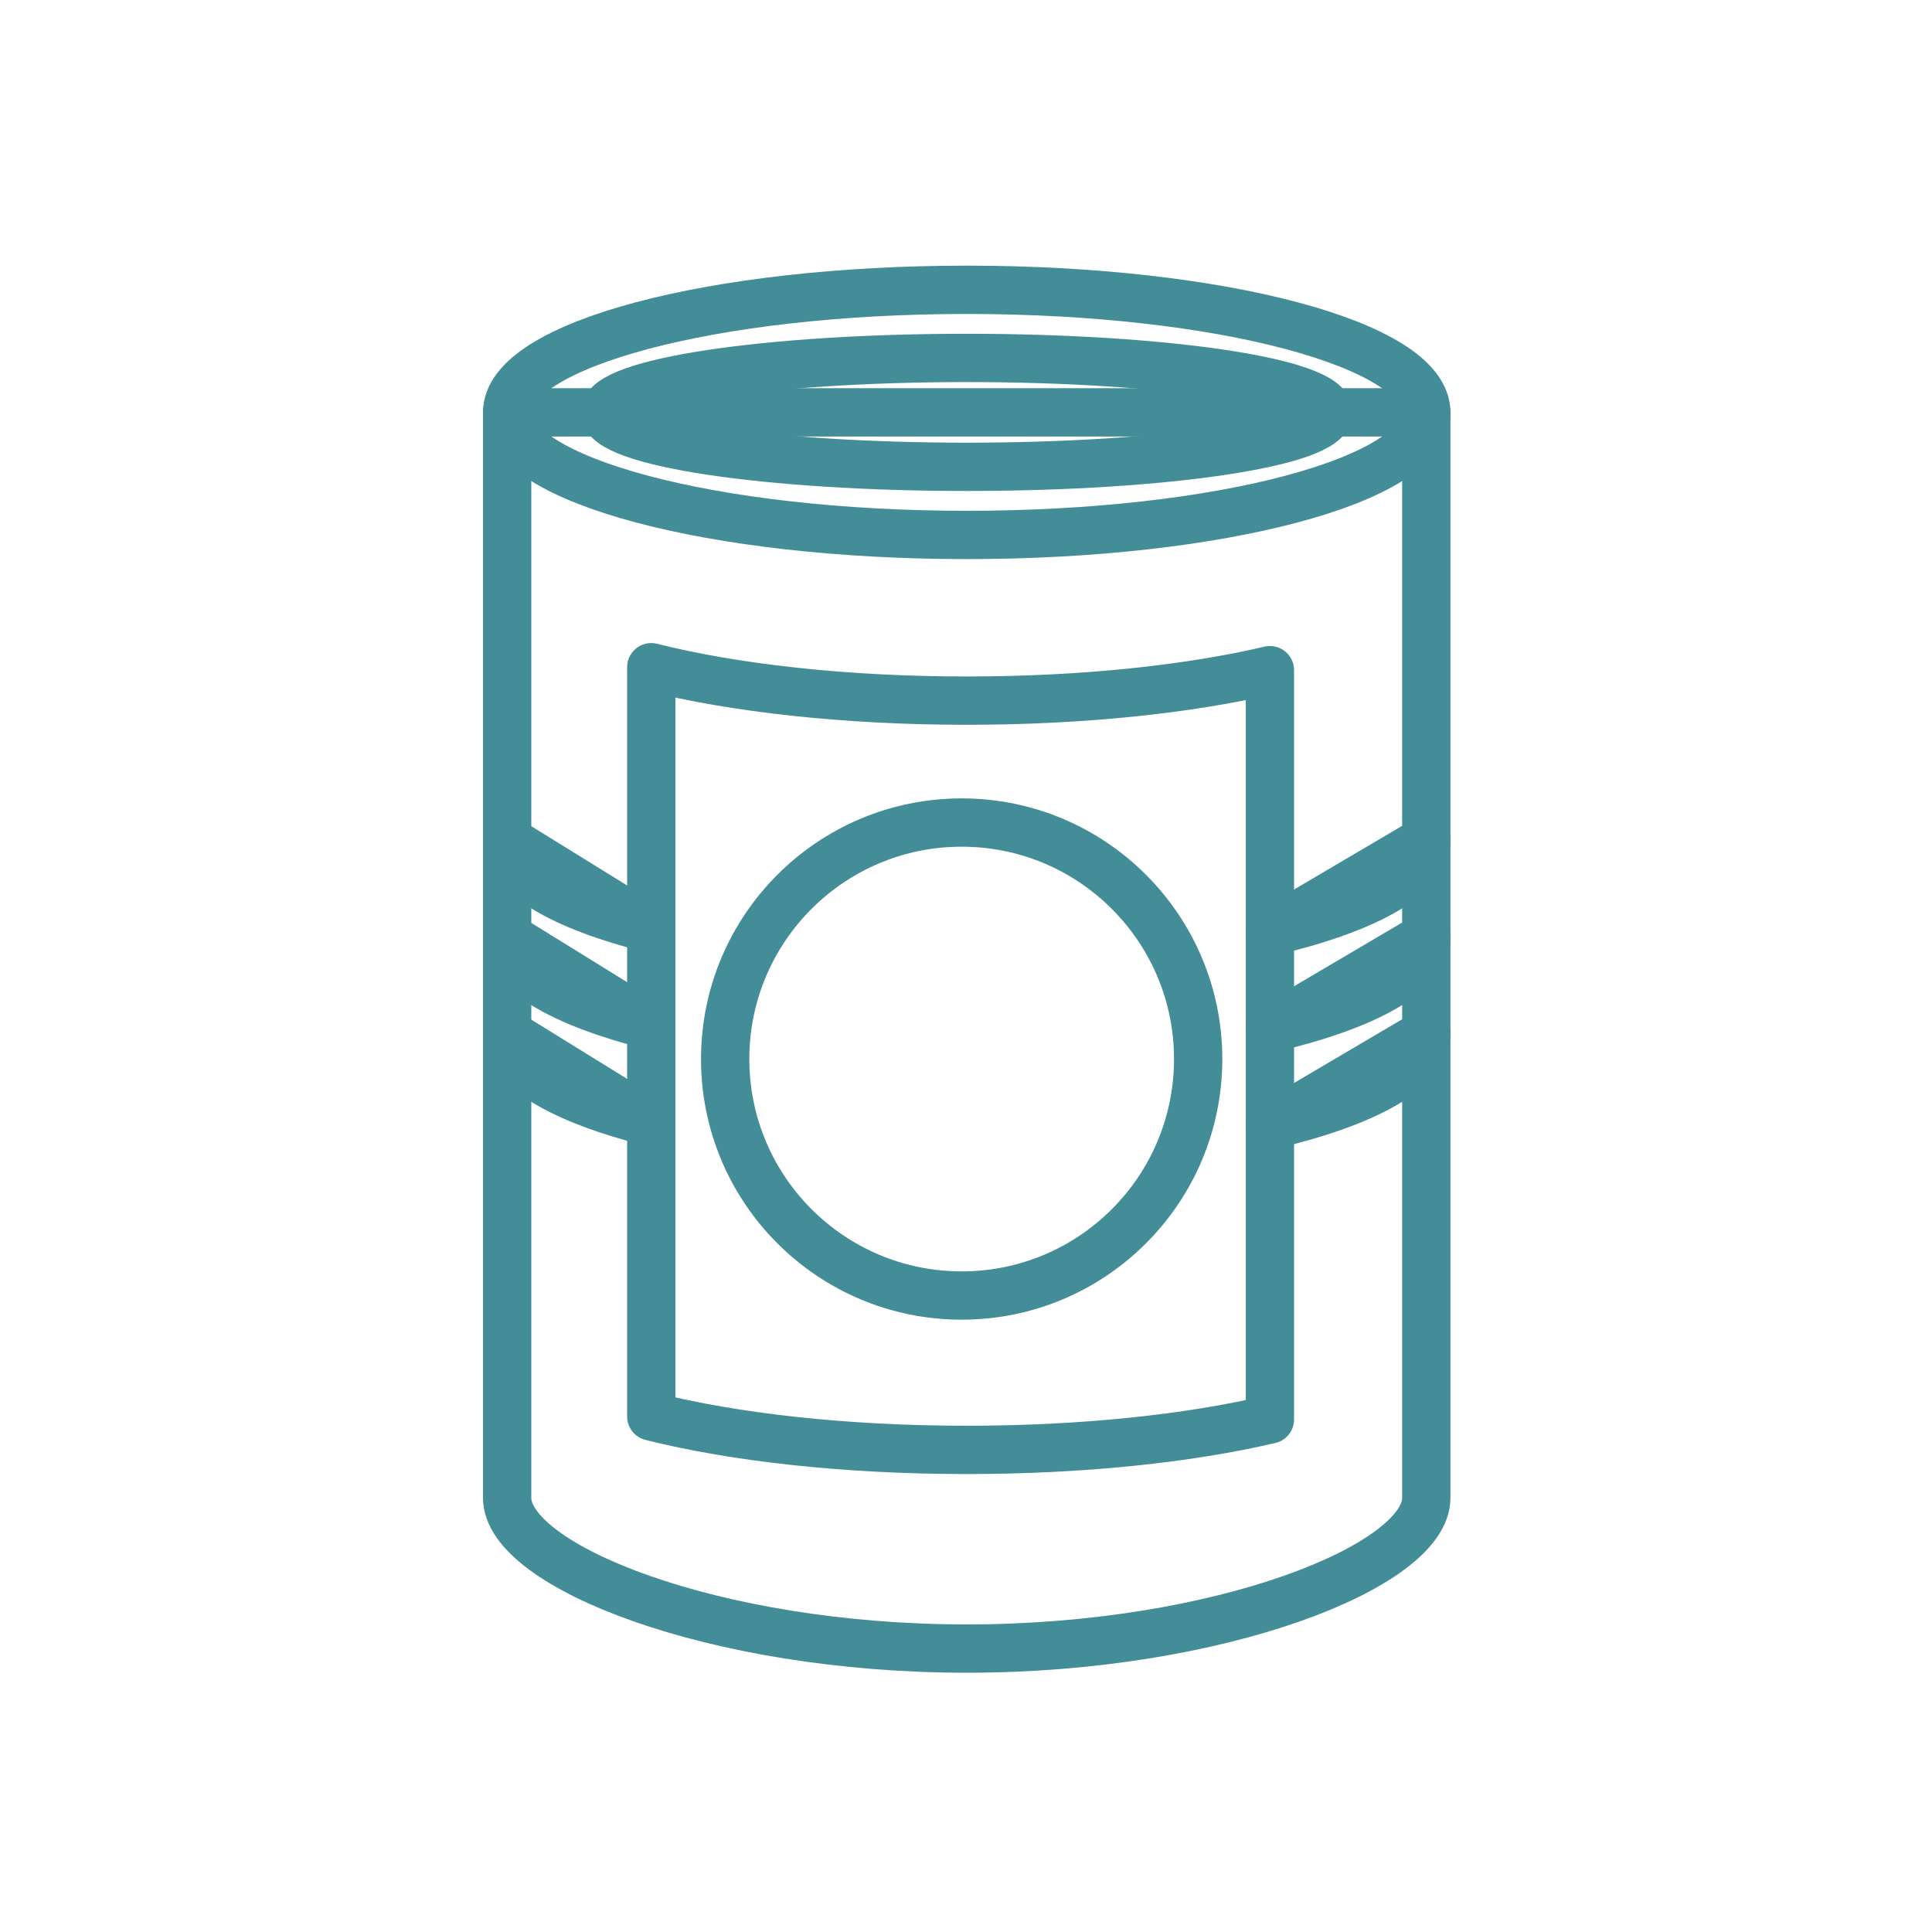
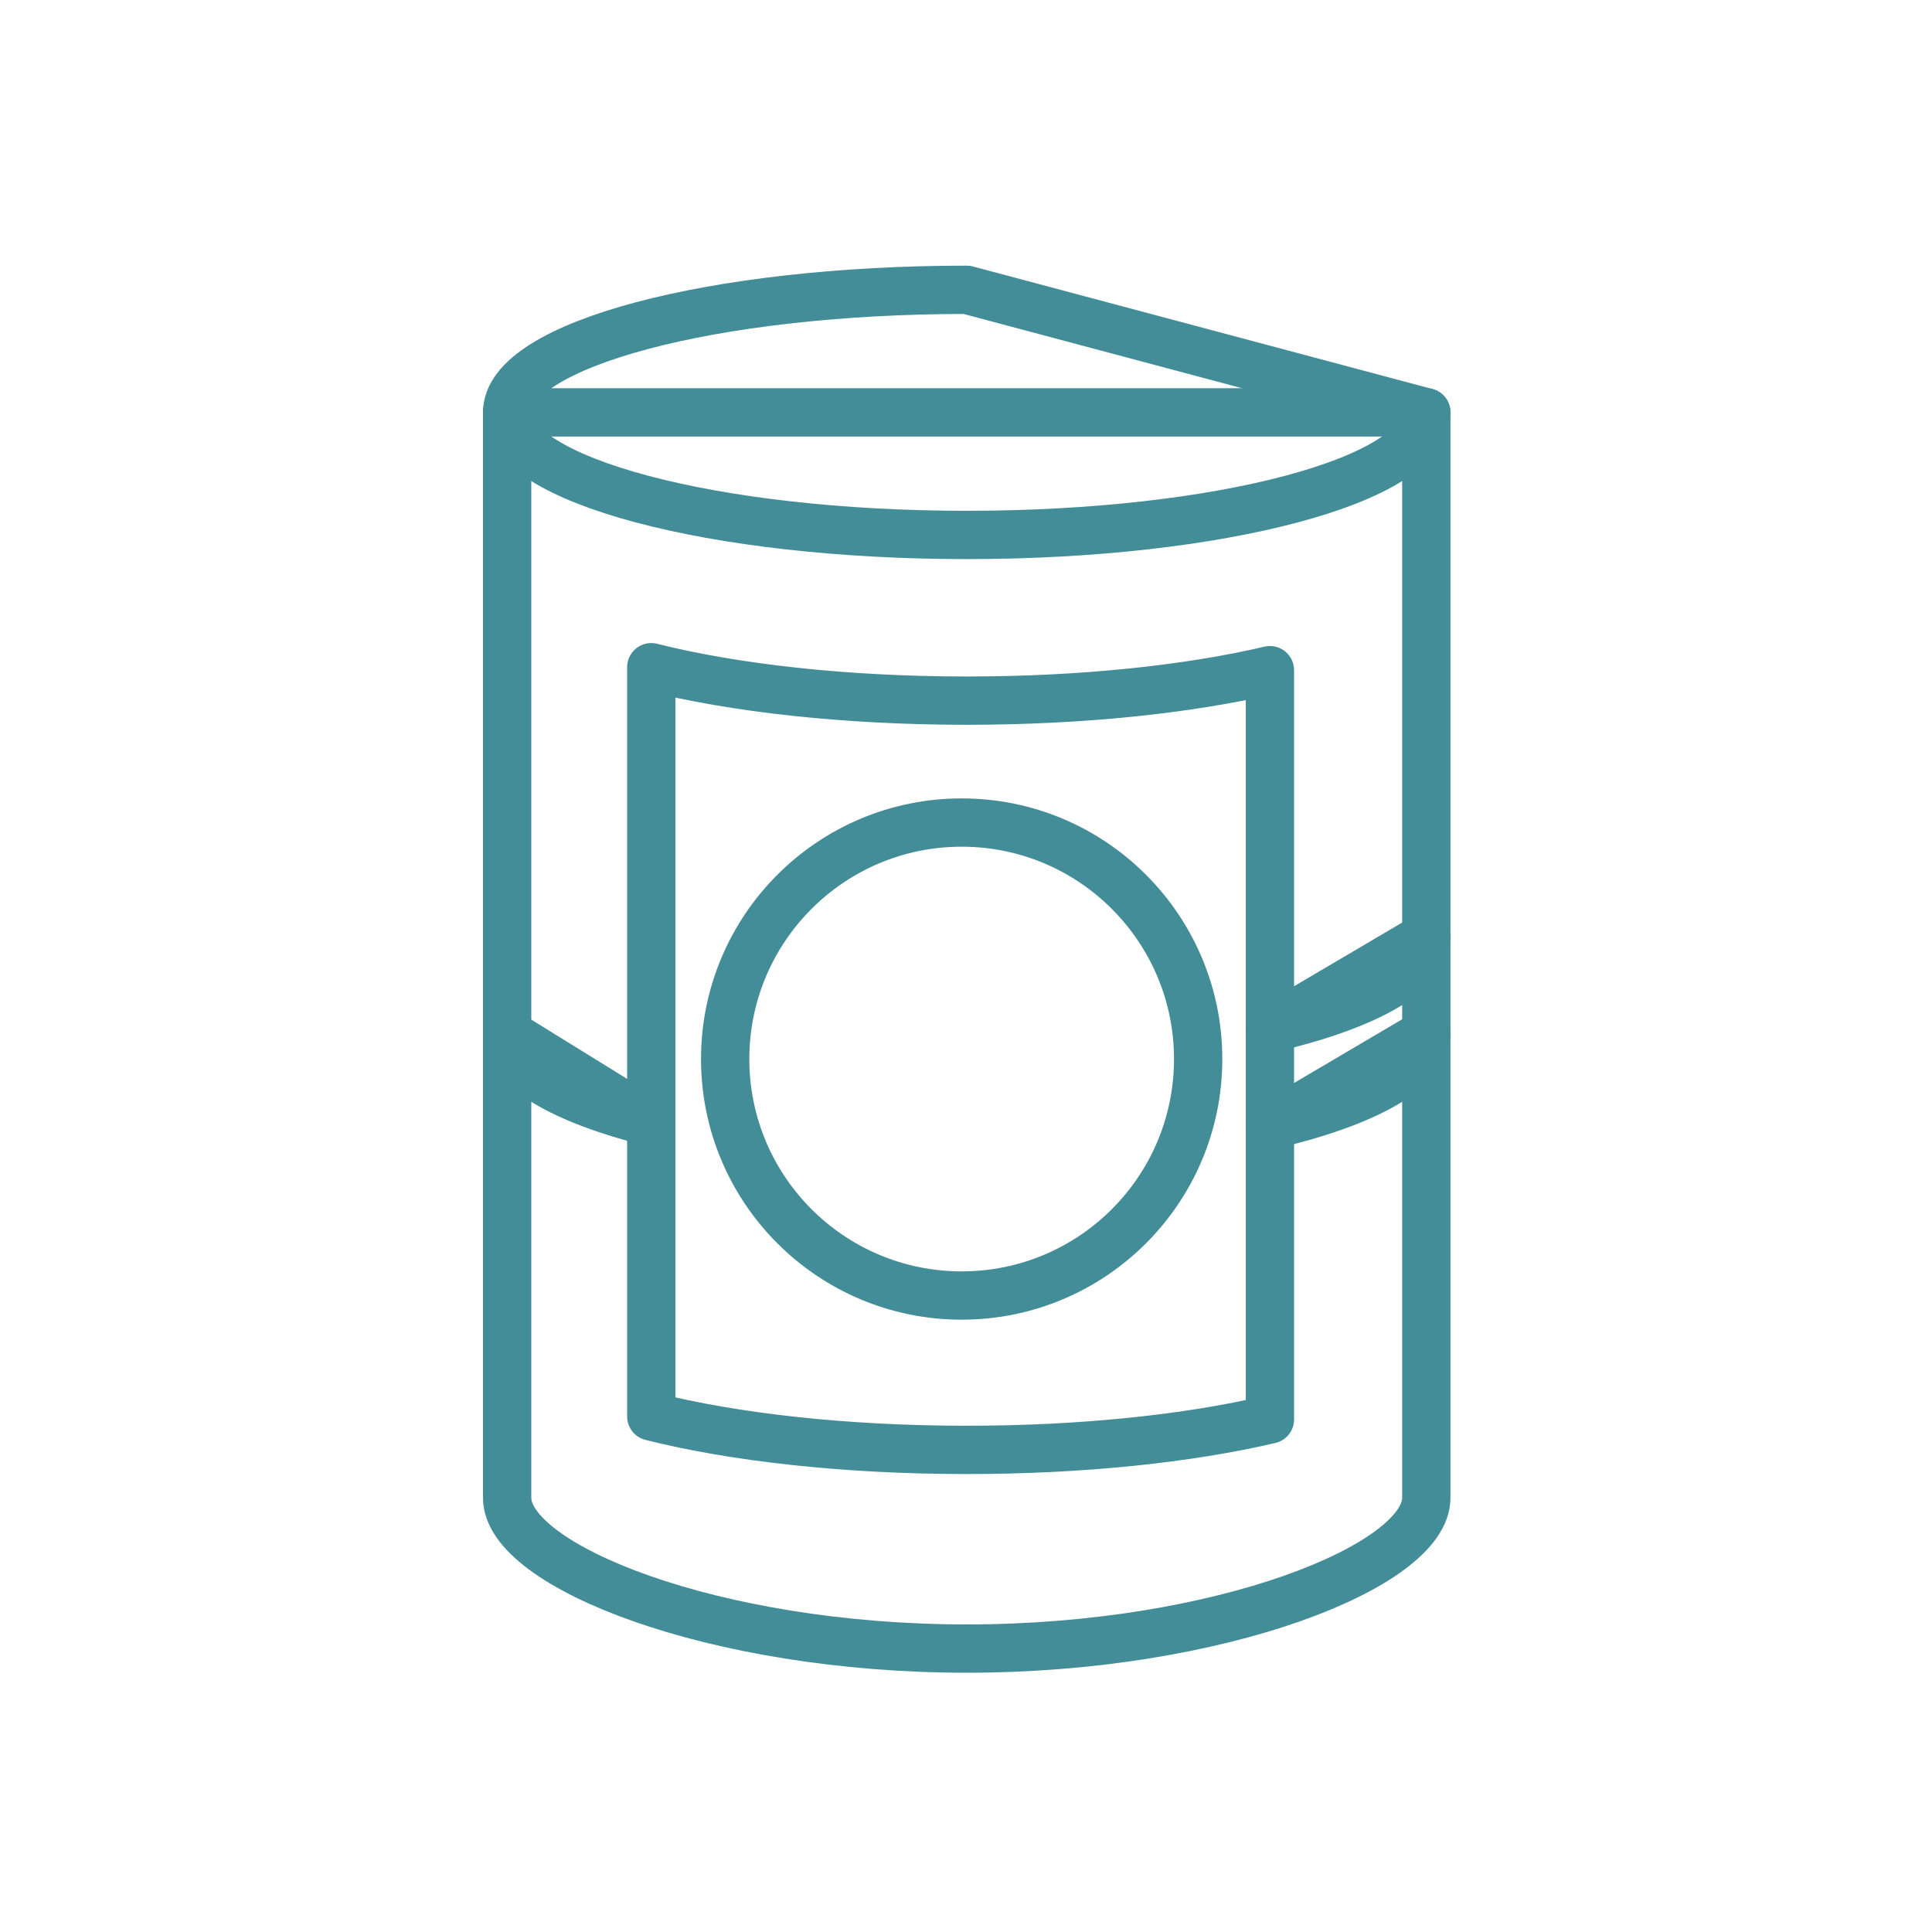
<svg xmlns="http://www.w3.org/2000/svg" width="80px" height="80px" viewBox="0 0 80 80" version="1.1">
  <title>icons/food</title>
  <g id="icons/food" stroke="none" stroke-width="1" fill="none" fill-rule="evenodd" stroke-linecap="round" stroke-linejoin="round">
    <path d="M26.968,42.463 L26.968,58.653 C30.376,59.511 34.973,60.037 40.03,60.037 C44.841,60.037 49.234,59.561 52.585,58.776 L52.585,27.751 C49.234,28.536 44.841,29.012 40.03,29.012 C34.973,29.012 30.376,28.486 26.968,27.628 L26.968,42.463 L26.968,42.463 Z" id="Path" stroke="#438D98" stroke-width="2" />
-     <path d="M59.06,17.075 C59.06,19.878 50.54,22.151 40.03,22.151 C29.52,22.151 21,19.878 21,17.075 C21,14.272 29.52,12 40.03,12 C50.54,12 59.06,14.272 59.06,17.075 Z" id="Path" stroke="#438D98" stroke-width="2" />
+     <path d="M59.06,17.075 C59.06,19.878 50.54,22.151 40.03,22.151 C29.52,22.151 21,19.878 21,17.075 C21,14.272 29.52,12 40.03,12 Z" id="Path" stroke="#438D98" stroke-width="2" />
    <path d="M26.968,46.469 C23.293,45.544 21,44.233 21,42.778 L26.968,46.469 Z" id="Path" stroke="#438D98" stroke-width="2" />
    <path d="M59.06,42.778 C59.06,44.298 56.554,45.663 52.585,46.593 L59.06,42.778 Z" id="Path" stroke="#438D98" stroke-width="2" />
-     <path d="M26.968,42.464 C23.293,41.538 21,40.227 21,38.773 L26.968,42.464 Z" id="Path" stroke="#438D98" stroke-width="2" />
    <path d="M59.06,38.773 C59.06,40.293 56.554,41.657 52.585,42.587 L59.06,38.773 Z" id="Path" stroke="#438D98" stroke-width="2" />
-     <path d="M26.967,38.458 C23.293,37.533 21,36.222 21,34.768 L26.967,38.458 Z" id="Path" stroke="#438D98" stroke-width="2" />
-     <path d="M59.06,34.768 C59.06,36.288 56.554,37.652 52.585,38.582 L59.06,34.768 Z" id="Path" stroke="#438D98" stroke-width="2" />
    <path d="M59.06,17.075 L59.06,62.027 C59.06,64.83 50.54,68.264 40.03,68.264 C29.52,68.264 21,64.83 21,62.027 L21,17.075 L59.06,17.075 Z" id="Path" stroke="#438D98" stroke-width="2" />
-     <path d="M55.004,17.075 C55.004,18.321 48.3,19.33 40.03,19.33 C31.76,19.33 25.056,18.321 25.056,17.075 C25.056,15.83 31.76,14.821 40.03,14.821 C48.3,14.821 55.004,15.83 55.004,17.075 Z" id="Path" stroke="#438D98" stroke-width="2" />
    <path d="M49.613,43.853 C49.613,49.261 45.229,53.645 39.821,53.645 C34.412,53.645 30.028,49.261 30.028,43.853 C30.028,38.445 34.412,34.06 39.821,34.06 C45.229,34.06 49.613,38.445 49.613,43.853 Z" id="Path" stroke="#438D98" stroke-width="2" />
  </g>
</svg>